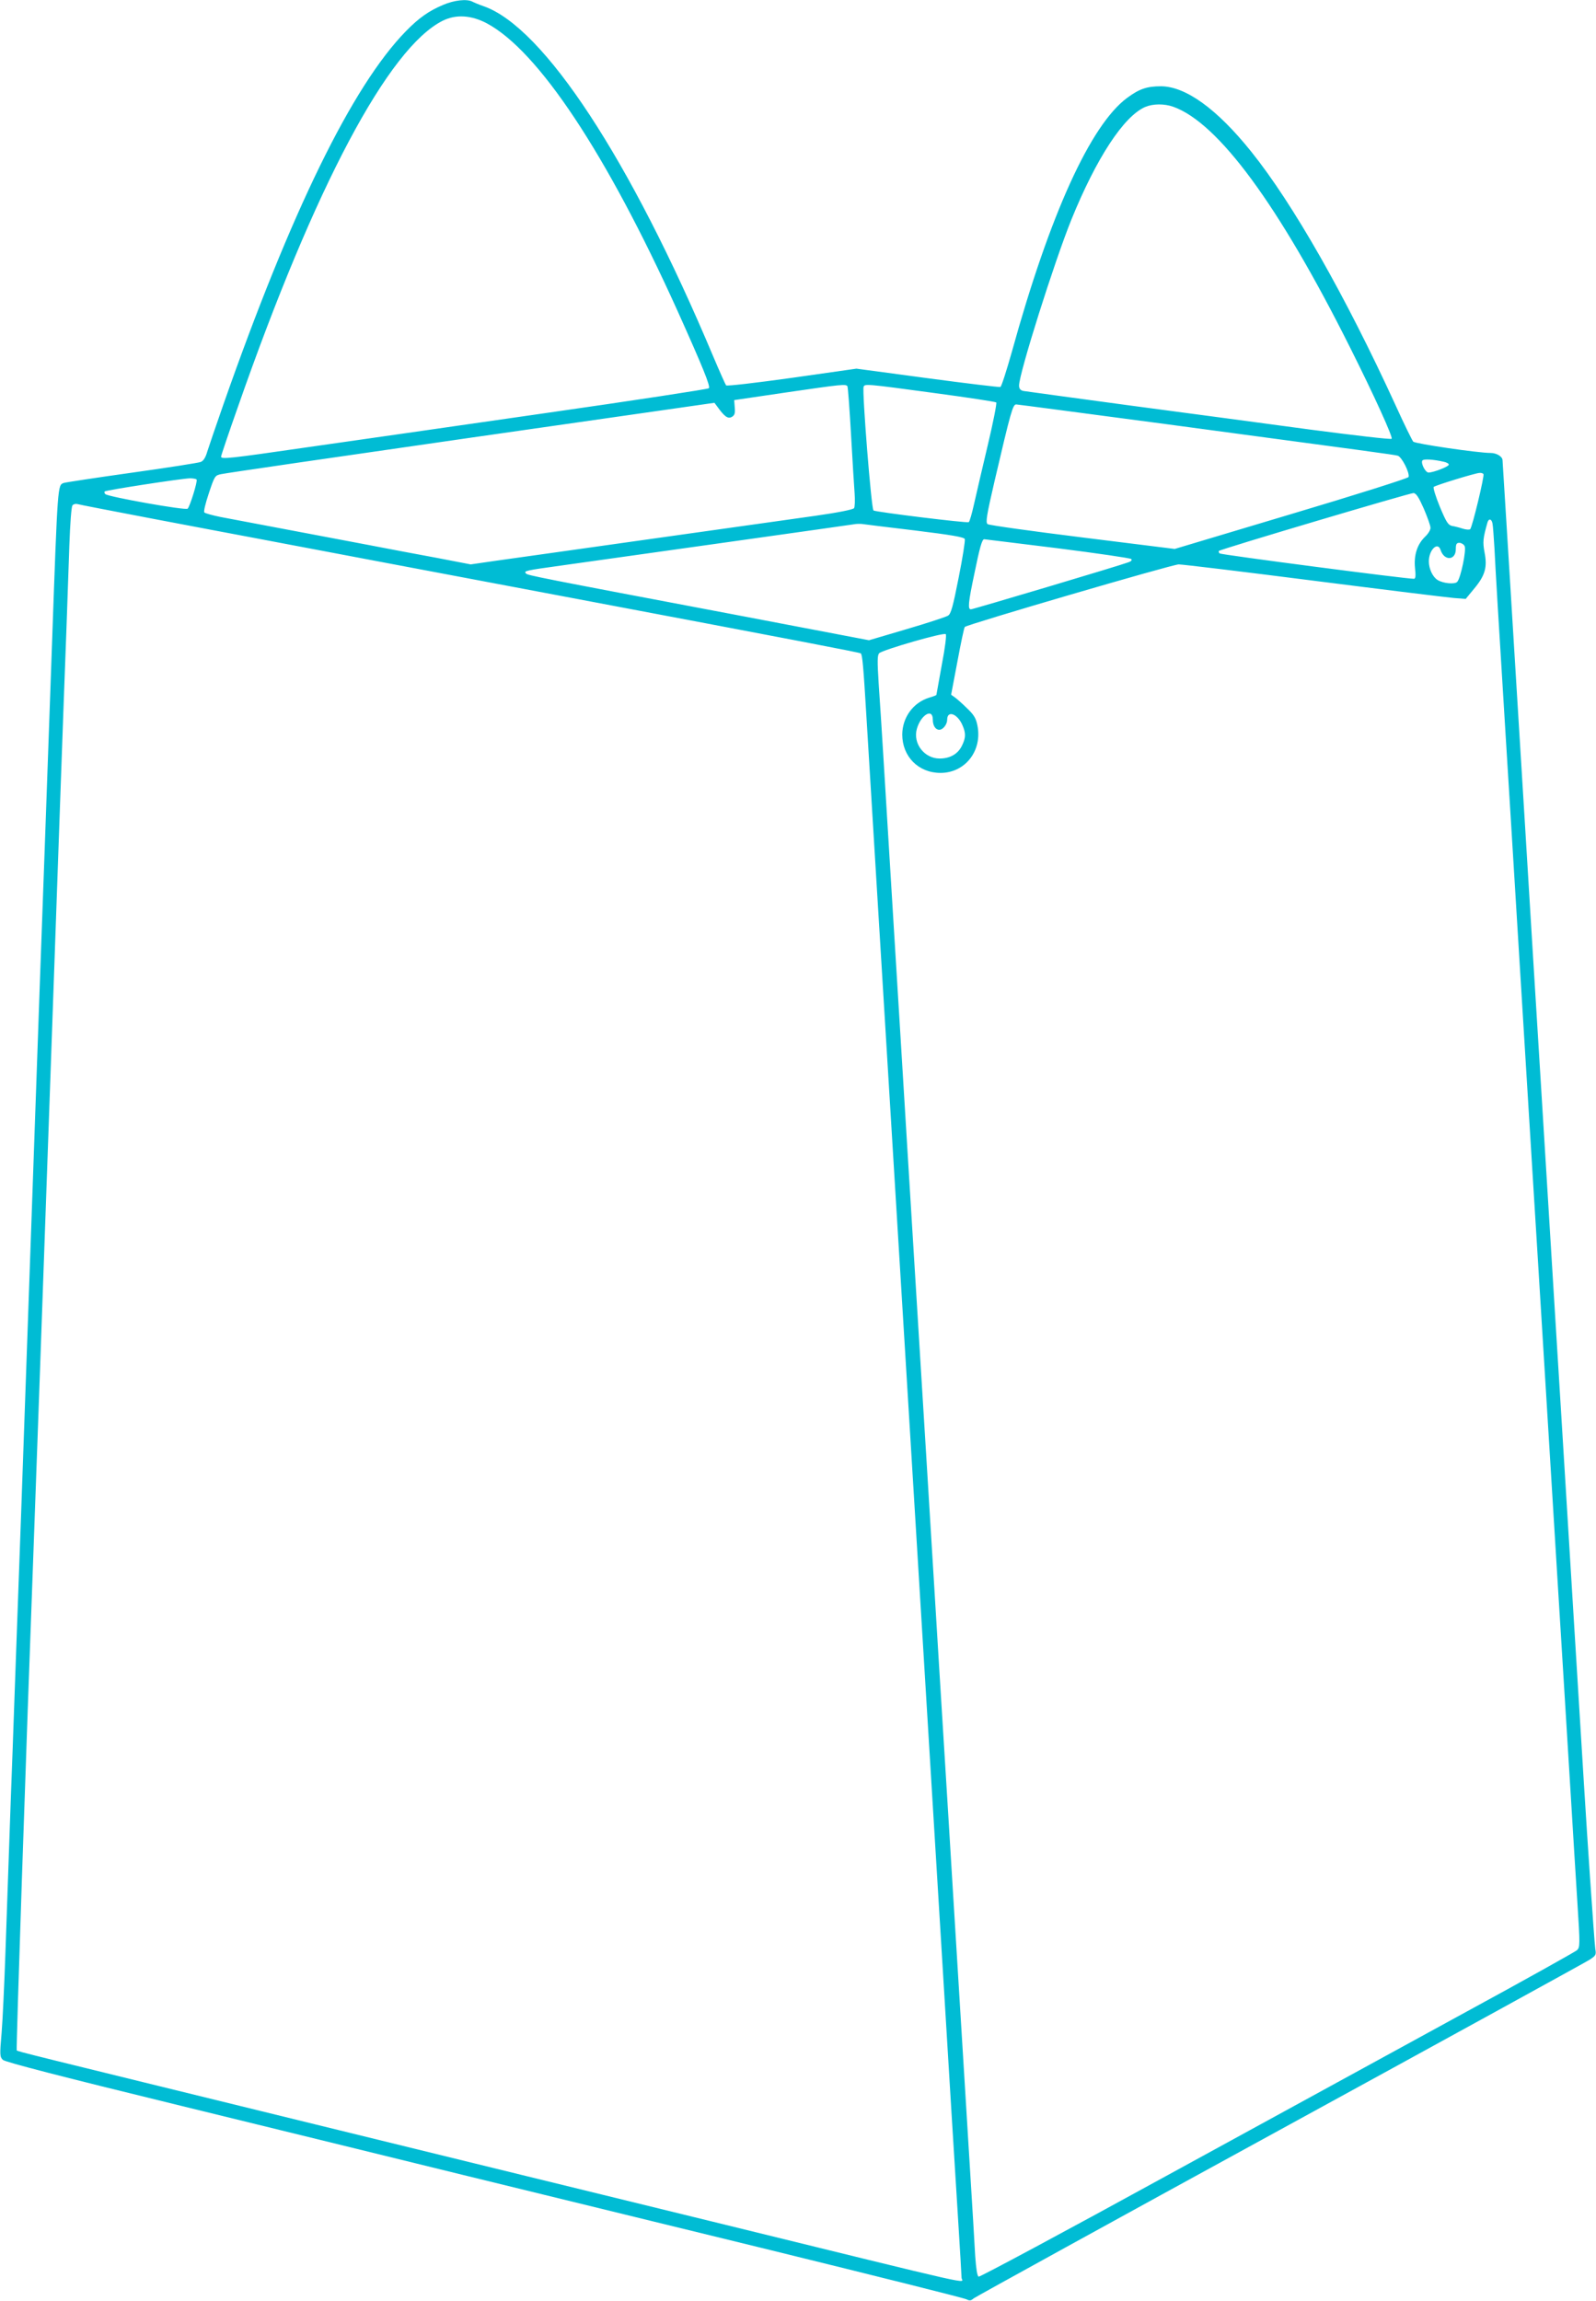
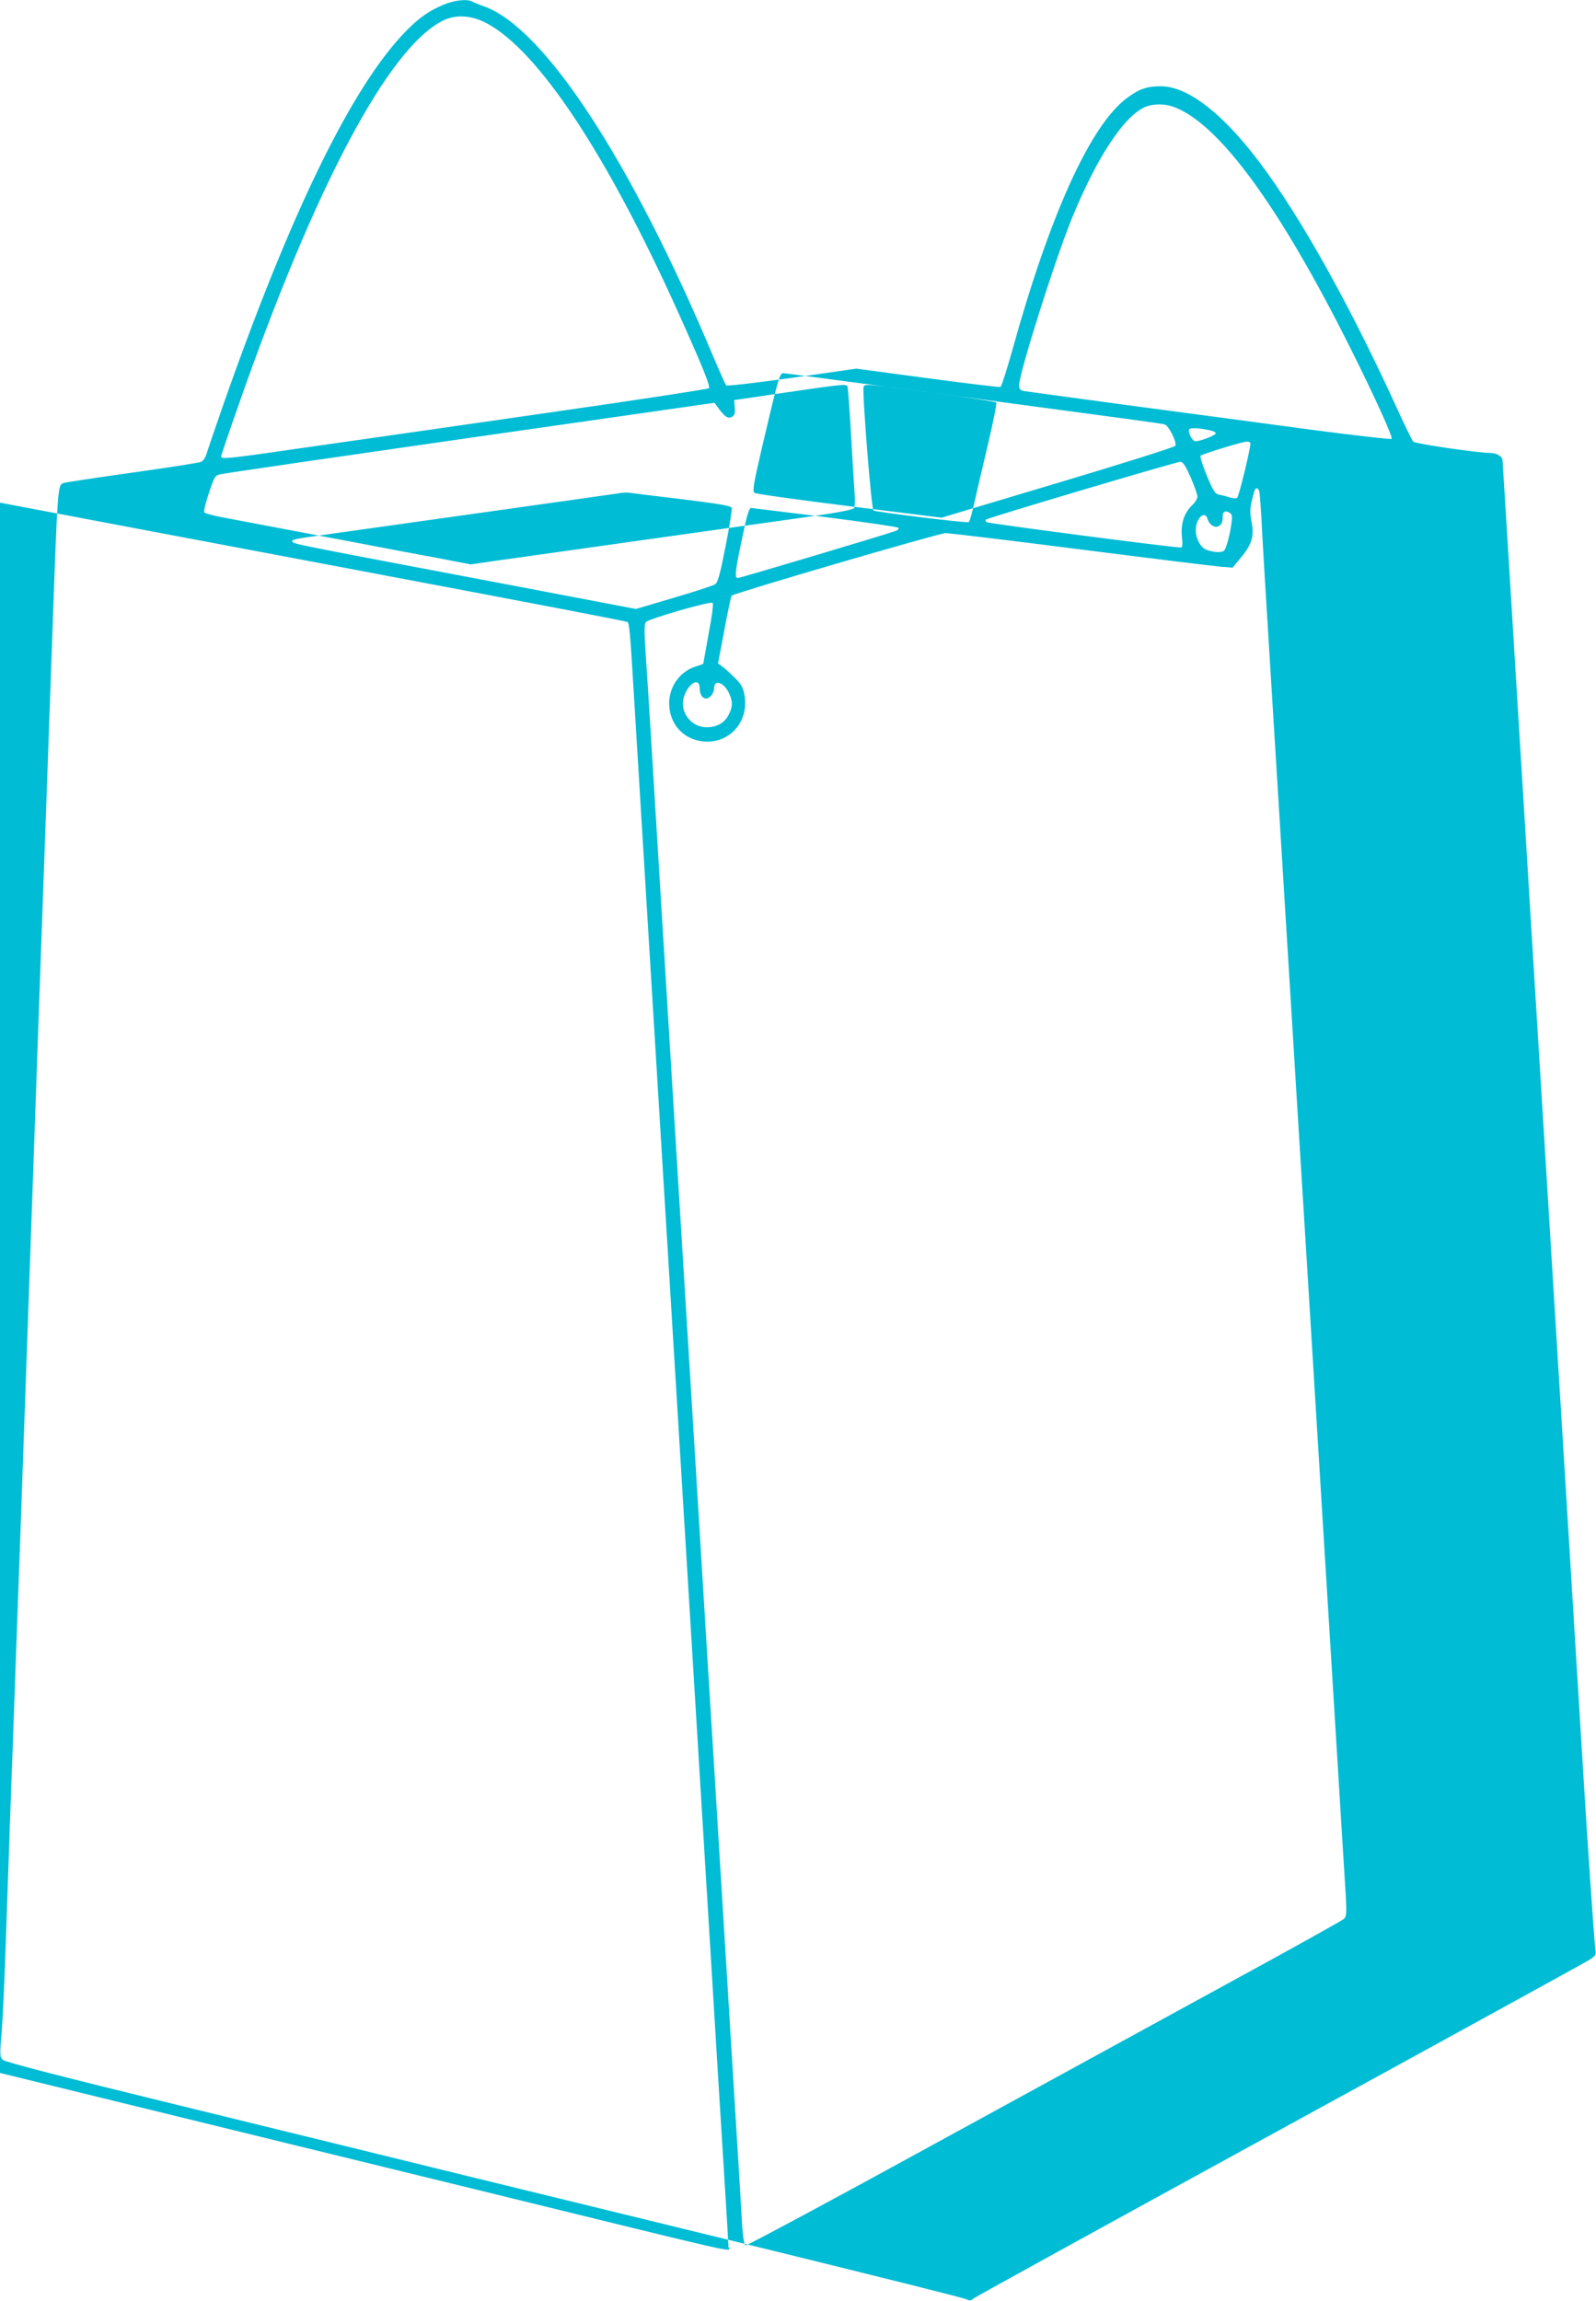
<svg xmlns="http://www.w3.org/2000/svg" version="1.0" width="888pt" height="1280pt" viewBox="0 0 888 1280" preserveAspectRatio="xMidYMid meet">
  <g transform="translate(0,1280) scale(0.1,-0.1)" fill="#00bcd4" stroke="none">
-     <path d="M2466 12773 c-79 -33 -136 -73 -208 -147 -298 -305 -639 -1003 -1015 -2076 -41 -118 -82 -237 -90 -263 -9 -32 -21 -51 -36 -57 -12 -5 -185 -32 -385 -60 -200 -28 -370 -54 -378 -57 -33 -13 -33 -2 -64 -878 -25 -695 -31 -861 -40 -1122 -6 -153 -42 -1164 -80 -2248 -38 -1083 -74 -2095 -80 -2247 -5 -153 -15 -405 -20 -560 -6 -156 -15 -404 -20 -553 -5 -148 -14 -407 -20 -575 -6 -168 -15 -365 -21 -439 -11 -125 -10 -134 7 -151 13 -12 317 -91 989 -255 534 -131 1251 -306 1595 -391 344 -84 1104 -270 1690 -413 586 -144 1075 -266 1087 -273 18 -9 26 -8 40 5 10 8 776 430 1703 937 927 507 1702 933 1724 947 35 23 38 27 32 61 -3 20 -16 204 -30 407 -24 353 -33 508 -91 1450 -14 226 -32 519 -40 653 -21 347 -42 679 -65 1055 -11 180 -29 473 -40 652 -11 179 -29 471 -40 650 -11 179 -29 470 -40 648 -26 426 -62 1018 -100 1632 -17 275 -39 641 -50 813 -11 171 -20 316 -20 321 0 21 -33 41 -67 41 -69 0 -418 51 -430 63 -6 7 -51 98 -98 202 -280 611 -571 1122 -803 1411 -190 237 -364 363 -502 364 -78 0 -120 -14 -188 -64 -204 -150 -431 -649 -642 -1413 -30 -106 -58 -194 -64 -196 -6 -2 -189 20 -406 49 l-395 53 -358 -51 c-202 -28 -362 -47 -367 -42 -4 5 -37 79 -73 164 -460 1094 -942 1828 -1275 1945 -26 9 -55 21 -64 26 -31 16 -101 8 -162 -18z m243 -103 c286 -153 665 -724 1060 -1598 142 -316 185 -422 175 -432 -5 -5 -417 -68 -914 -139 -498 -72 -1094 -157 -1325 -190 -435 -63 -475 -67 -475 -51 0 5 42 130 94 277 428 1226 838 1998 1140 2148 73 36 158 31 245 -15z m3819 -464 c250 -89 587 -547 982 -1336 138 -275 241 -503 233 -511 -5 -5 -208 19 -453 51 -245 33 -699 94 -1010 135 -311 42 -575 78 -587 80 -16 4 -23 13 -23 30 0 67 195 685 291 923 139 342 291 575 411 627 43 18 105 19 156 1z m-1813 -1555 c3 -6 12 -126 20 -268 8 -142 17 -289 20 -328 3 -38 1 -76 -3 -82 -5 -8 -91 -25 -218 -43 -115 -16 -531 -75 -924 -130 -393 -55 -777 -110 -853 -120 l-138 -20 -187 36 c-103 19 -279 52 -392 74 -313 59 -726 137 -814 154 -44 9 -84 20 -89 25 -5 5 6 50 25 107 32 96 34 99 68 106 19 5 645 96 1390 203 l1355 194 15 -20 c41 -57 59 -70 81 -59 16 9 20 19 17 53 l-3 41 285 42 c315 46 336 48 345 35z m479 -37 c188 -25 345 -49 349 -53 4 -4 -17 -111 -47 -237 -30 -126 -64 -273 -76 -326 -12 -54 -25 -100 -30 -103 -10 -6 -515 56 -530 65 -12 7 -64 664 -55 688 6 17 13 17 389 -34z m1297 -174 c1142 -153 1261 -169 1285 -175 23 -5 69 -97 61 -119 -3 -7 -297 -100 -653 -206 l-648 -194 -514 64 c-282 35 -519 68 -527 74 -12 9 -6 47 39 241 90 385 101 425 120 425 7 0 384 -50 837 -110z m1542 -209 c15 -3 28 -10 28 -16 1 -10 -82 -43 -112 -44 -18 -1 -45 52 -35 67 6 10 63 6 119 -7z m221 -69 c6 -9 -62 -294 -74 -306 -4 -4 -23 -3 -42 3 -18 6 -45 13 -59 15 -22 5 -32 21 -68 107 -23 56 -38 105 -34 110 10 9 231 77 255 78 9 1 19 -2 22 -7z m-7160 -30 c6 -10 -37 -149 -50 -162 -11 -11 -442 66 -458 81 -5 5 -7 12 -3 15 7 7 421 71 474 73 17 0 34 -3 37 -7z m6828 -162 c20 -47 37 -94 37 -106 1 -11 -12 -33 -29 -49 -45 -43 -64 -103 -57 -175 5 -44 3 -60 -6 -60 -42 -1 -1074 134 -1081 141 -5 5 -7 11 -4 14 10 10 1064 323 1083 322 15 -2 29 -24 57 -87z m-7077 -55 c220 -42 470 -89 555 -105 324 -61 1128 -214 1720 -325 1324 -250 1662 -315 1669 -320 9 -5 15 -73 31 -340 20 -330 71 -1166 80 -1315 5 -85 28 -454 50 -820 22 -366 45 -735 50 -820 5 -85 28 -454 50 -820 22 -366 45 -735 50 -820 5 -85 28 -454 50 -820 22 -366 45 -735 50 -820 5 -85 28 -454 50 -820 42 -692 47 -776 80 -1305 11 -176 20 -328 20 -337 0 -31 157 -66 -1385 312 -517 126 -1511 370 -2210 541 -1644 403 -1655 405 -1662 412 -4 5 49 1591 97 2882 20 547 32 880 90 2520 57 1613 68 1935 90 2515 5 140 12 347 16 460 4 113 11 211 17 218 5 7 17 10 26 8 9 -3 196 -39 416 -81z m7459 -27 c3 -13 7 -75 11 -138 5 -107 24 -426 60 -1005 8 -132 24 -387 35 -567 11 -181 29 -474 40 -653 11 -179 29 -472 40 -652 11 -181 27 -437 35 -570 8 -134 22 -352 30 -485 8 -134 24 -390 35 -570 11 -181 29 -474 40 -653 11 -179 29 -472 40 -652 11 -181 27 -436 35 -568 8 -132 24 -388 35 -570 11 -181 27 -444 36 -584 16 -245 15 -254 -2 -271 -11 -9 -291 -166 -624 -347 -333 -182 -1075 -588 -1649 -902 -574 -315 -1050 -570 -1056 -567 -8 3 -14 44 -19 113 -3 59 -17 291 -31 516 -14 224 -36 590 -50 815 -14 224 -34 553 -45 732 -11 179 -33 546 -50 815 -17 270 -39 636 -50 815 -11 179 -31 510 -45 735 -14 226 -32 518 -40 650 -31 511 -46 742 -65 1058 -11 180 -29 474 -40 655 -11 180 -27 436 -35 570 -27 438 -45 733 -60 982 -8 135 -20 317 -26 404 -8 129 -8 161 3 172 20 19 359 117 370 106 5 -5 -3 -72 -22 -171 -16 -90 -30 -165 -30 -167 0 -2 -18 -9 -39 -15 -90 -27 -150 -110 -151 -205 0 -123 90 -214 213 -214 138 0 234 125 205 265 -8 40 -20 59 -58 95 -25 25 -56 52 -67 60 l-21 15 35 185 c19 102 37 188 41 192 16 15 1155 348 1190 348 22 0 361 -41 753 -91 393 -50 743 -93 779 -96 l65 -5 47 57 c61 73 74 119 58 201 -11 59 -9 78 16 167 7 24 23 21 28 -5z m-3215 -39 c203 -25 275 -37 279 -48 3 -8 -12 -104 -34 -214 -32 -163 -43 -202 -59 -212 -11 -7 -114 -41 -230 -75 l-210 -62 -745 142 c-1105 209 -1153 219 -1163 229 -15 15 -4 17 198 45 406 57 1602 225 1625 229 14 3 34 3 45 2 11 -2 143 -18 294 -36z m794 -99 c221 -28 406 -55 411 -60 6 -6 0 -13 -15 -18 -43 -17 -866 -262 -877 -262 -18 0 -15 36 19 197 30 147 43 193 55 193 3 0 186 -23 407 -50z m2266 12 c11 -20 -21 -176 -41 -199 -13 -15 -78 -9 -109 10 -28 17 -49 63 -49 104 0 63 49 112 65 64 20 -63 85 -60 85 4 0 28 4 35 20 35 10 0 24 -8 29 -18z m-2959 -965 c0 -34 15 -57 36 -57 21 0 44 30 44 56 0 55 59 33 86 -33 18 -42 18 -67 -3 -110 -22 -47 -66 -73 -125 -73 -85 0 -149 83 -127 164 22 79 89 119 89 53z" />
+     <path d="M2466 12773 c-79 -33 -136 -73 -208 -147 -298 -305 -639 -1003 -1015 -2076 -41 -118 -82 -237 -90 -263 -9 -32 -21 -51 -36 -57 -12 -5 -185 -32 -385 -60 -200 -28 -370 -54 -378 -57 -33 -13 -33 -2 -64 -878 -25 -695 -31 -861 -40 -1122 -6 -153 -42 -1164 -80 -2248 -38 -1083 -74 -2095 -80 -2247 -5 -153 -15 -405 -20 -560 -6 -156 -15 -404 -20 -553 -5 -148 -14 -407 -20 -575 -6 -168 -15 -365 -21 -439 -11 -125 -10 -134 7 -151 13 -12 317 -91 989 -255 534 -131 1251 -306 1595 -391 344 -84 1104 -270 1690 -413 586 -144 1075 -266 1087 -273 18 -9 26 -8 40 5 10 8 776 430 1703 937 927 507 1702 933 1724 947 35 23 38 27 32 61 -3 20 -16 204 -30 407 -24 353 -33 508 -91 1450 -14 226 -32 519 -40 653 -21 347 -42 679 -65 1055 -11 180 -29 473 -40 652 -11 179 -29 471 -40 650 -11 179 -29 470 -40 648 -26 426 -62 1018 -100 1632 -17 275 -39 641 -50 813 -11 171 -20 316 -20 321 0 21 -33 41 -67 41 -69 0 -418 51 -430 63 -6 7 -51 98 -98 202 -280 611 -571 1122 -803 1411 -190 237 -364 363 -502 364 -78 0 -120 -14 -188 -64 -204 -150 -431 -649 -642 -1413 -30 -106 -58 -194 -64 -196 -6 -2 -189 20 -406 49 l-395 53 -358 -51 c-202 -28 -362 -47 -367 -42 -4 5 -37 79 -73 164 -460 1094 -942 1828 -1275 1945 -26 9 -55 21 -64 26 -31 16 -101 8 -162 -18z m243 -103 c286 -153 665 -724 1060 -1598 142 -316 185 -422 175 -432 -5 -5 -417 -68 -914 -139 -498 -72 -1094 -157 -1325 -190 -435 -63 -475 -67 -475 -51 0 5 42 130 94 277 428 1226 838 1998 1140 2148 73 36 158 31 245 -15z m3819 -464 c250 -89 587 -547 982 -1336 138 -275 241 -503 233 -511 -5 -5 -208 19 -453 51 -245 33 -699 94 -1010 135 -311 42 -575 78 -587 80 -16 4 -23 13 -23 30 0 67 195 685 291 923 139 342 291 575 411 627 43 18 105 19 156 1z m-1813 -1555 c3 -6 12 -126 20 -268 8 -142 17 -289 20 -328 3 -38 1 -76 -3 -82 -5 -8 -91 -25 -218 -43 -115 -16 -531 -75 -924 -130 -393 -55 -777 -110 -853 -120 l-138 -20 -187 36 c-103 19 -279 52 -392 74 -313 59 -726 137 -814 154 -44 9 -84 20 -89 25 -5 5 6 50 25 107 32 96 34 99 68 106 19 5 645 96 1390 203 l1355 194 15 -20 c41 -57 59 -70 81 -59 16 9 20 19 17 53 l-3 41 285 42 c315 46 336 48 345 35z m479 -37 c188 -25 345 -49 349 -53 4 -4 -17 -111 -47 -237 -30 -126 -64 -273 -76 -326 -12 -54 -25 -100 -30 -103 -10 -6 -515 56 -530 65 -12 7 -64 664 -55 688 6 17 13 17 389 -34z c1142 -153 1261 -169 1285 -175 23 -5 69 -97 61 -119 -3 -7 -297 -100 -653 -206 l-648 -194 -514 64 c-282 35 -519 68 -527 74 -12 9 -6 47 39 241 90 385 101 425 120 425 7 0 384 -50 837 -110z m1542 -209 c15 -3 28 -10 28 -16 1 -10 -82 -43 -112 -44 -18 -1 -45 52 -35 67 6 10 63 6 119 -7z m221 -69 c6 -9 -62 -294 -74 -306 -4 -4 -23 -3 -42 3 -18 6 -45 13 -59 15 -22 5 -32 21 -68 107 -23 56 -38 105 -34 110 10 9 231 77 255 78 9 1 19 -2 22 -7z m-7160 -30 c6 -10 -37 -149 -50 -162 -11 -11 -442 66 -458 81 -5 5 -7 12 -3 15 7 7 421 71 474 73 17 0 34 -3 37 -7z m6828 -162 c20 -47 37 -94 37 -106 1 -11 -12 -33 -29 -49 -45 -43 -64 -103 -57 -175 5 -44 3 -60 -6 -60 -42 -1 -1074 134 -1081 141 -5 5 -7 11 -4 14 10 10 1064 323 1083 322 15 -2 29 -24 57 -87z m-7077 -55 c220 -42 470 -89 555 -105 324 -61 1128 -214 1720 -325 1324 -250 1662 -315 1669 -320 9 -5 15 -73 31 -340 20 -330 71 -1166 80 -1315 5 -85 28 -454 50 -820 22 -366 45 -735 50 -820 5 -85 28 -454 50 -820 22 -366 45 -735 50 -820 5 -85 28 -454 50 -820 22 -366 45 -735 50 -820 5 -85 28 -454 50 -820 42 -692 47 -776 80 -1305 11 -176 20 -328 20 -337 0 -31 157 -66 -1385 312 -517 126 -1511 370 -2210 541 -1644 403 -1655 405 -1662 412 -4 5 49 1591 97 2882 20 547 32 880 90 2520 57 1613 68 1935 90 2515 5 140 12 347 16 460 4 113 11 211 17 218 5 7 17 10 26 8 9 -3 196 -39 416 -81z m7459 -27 c3 -13 7 -75 11 -138 5 -107 24 -426 60 -1005 8 -132 24 -387 35 -567 11 -181 29 -474 40 -653 11 -179 29 -472 40 -652 11 -181 27 -437 35 -570 8 -134 22 -352 30 -485 8 -134 24 -390 35 -570 11 -181 29 -474 40 -653 11 -179 29 -472 40 -652 11 -181 27 -436 35 -568 8 -132 24 -388 35 -570 11 -181 27 -444 36 -584 16 -245 15 -254 -2 -271 -11 -9 -291 -166 -624 -347 -333 -182 -1075 -588 -1649 -902 -574 -315 -1050 -570 -1056 -567 -8 3 -14 44 -19 113 -3 59 -17 291 -31 516 -14 224 -36 590 -50 815 -14 224 -34 553 -45 732 -11 179 -33 546 -50 815 -17 270 -39 636 -50 815 -11 179 -31 510 -45 735 -14 226 -32 518 -40 650 -31 511 -46 742 -65 1058 -11 180 -29 474 -40 655 -11 180 -27 436 -35 570 -27 438 -45 733 -60 982 -8 135 -20 317 -26 404 -8 129 -8 161 3 172 20 19 359 117 370 106 5 -5 -3 -72 -22 -171 -16 -90 -30 -165 -30 -167 0 -2 -18 -9 -39 -15 -90 -27 -150 -110 -151 -205 0 -123 90 -214 213 -214 138 0 234 125 205 265 -8 40 -20 59 -58 95 -25 25 -56 52 -67 60 l-21 15 35 185 c19 102 37 188 41 192 16 15 1155 348 1190 348 22 0 361 -41 753 -91 393 -50 743 -93 779 -96 l65 -5 47 57 c61 73 74 119 58 201 -11 59 -9 78 16 167 7 24 23 21 28 -5z m-3215 -39 c203 -25 275 -37 279 -48 3 -8 -12 -104 -34 -214 -32 -163 -43 -202 -59 -212 -11 -7 -114 -41 -230 -75 l-210 -62 -745 142 c-1105 209 -1153 219 -1163 229 -15 15 -4 17 198 45 406 57 1602 225 1625 229 14 3 34 3 45 2 11 -2 143 -18 294 -36z m794 -99 c221 -28 406 -55 411 -60 6 -6 0 -13 -15 -18 -43 -17 -866 -262 -877 -262 -18 0 -15 36 19 197 30 147 43 193 55 193 3 0 186 -23 407 -50z m2266 12 c11 -20 -21 -176 -41 -199 -13 -15 -78 -9 -109 10 -28 17 -49 63 -49 104 0 63 49 112 65 64 20 -63 85 -60 85 4 0 28 4 35 20 35 10 0 24 -8 29 -18z m-2959 -965 c0 -34 15 -57 36 -57 21 0 44 30 44 56 0 55 59 33 86 -33 18 -42 18 -67 -3 -110 -22 -47 -66 -73 -125 -73 -85 0 -149 83 -127 164 22 79 89 119 89 53z" />
  </g>
</svg>